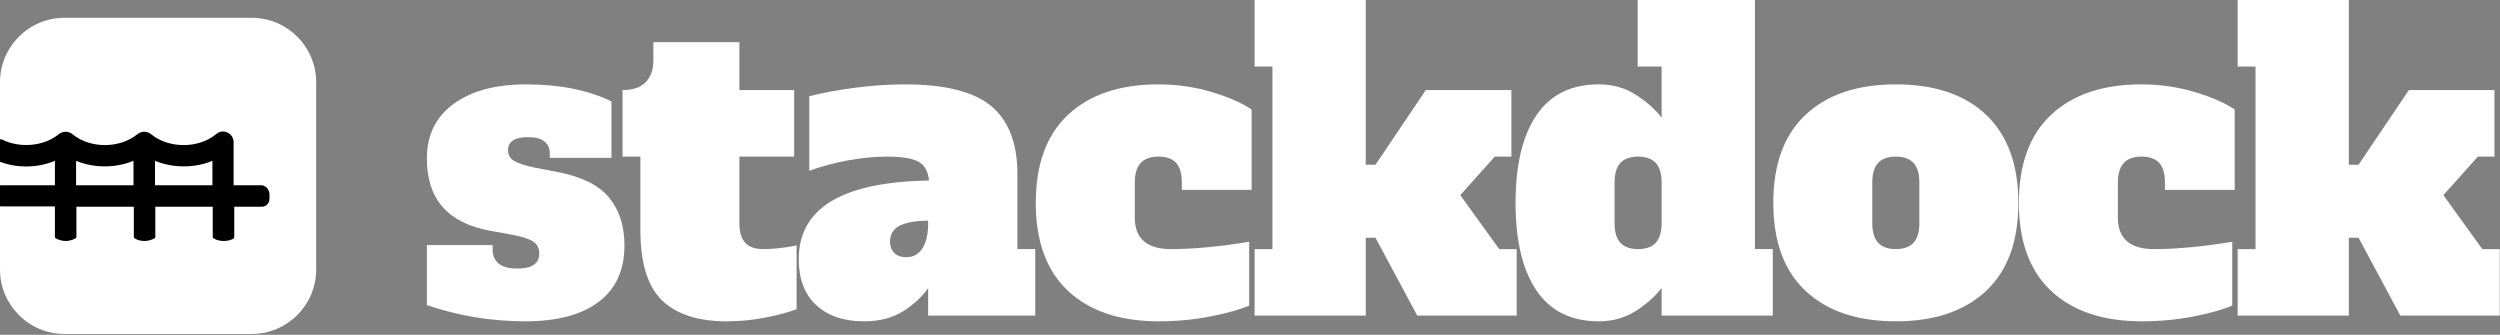
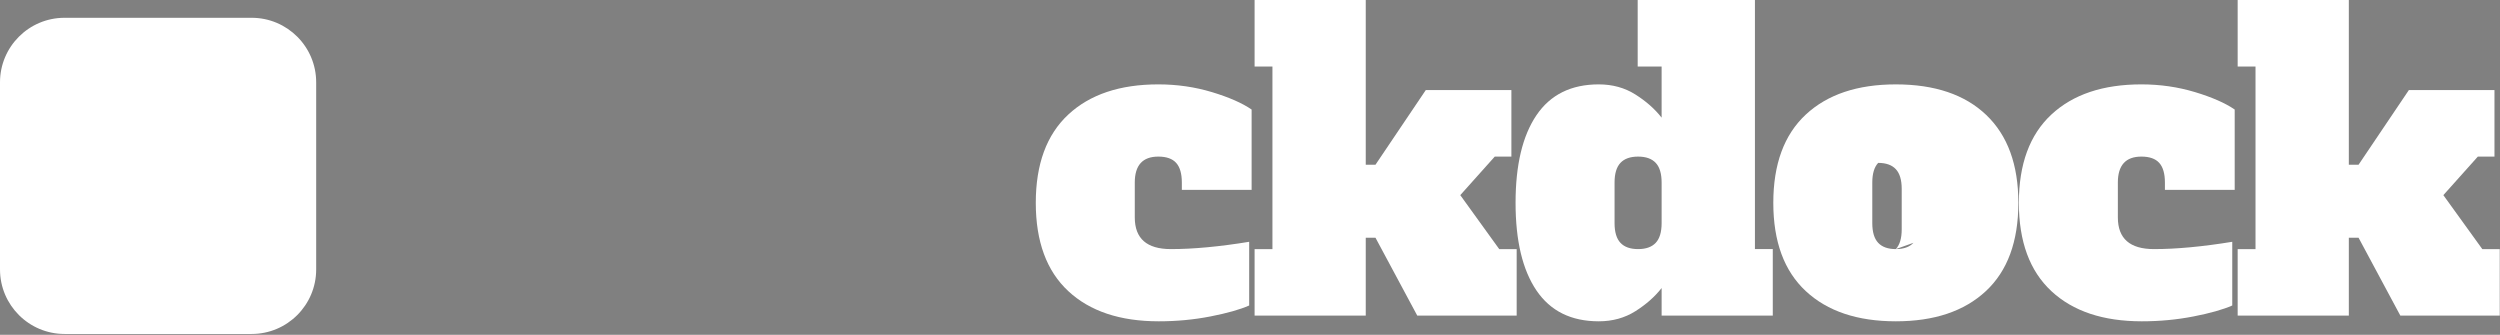
<svg xmlns="http://www.w3.org/2000/svg" width="100%" height="100%" viewBox="0 0 11142 1492" version="1.1" xml:space="preserve" style="fill-rule:evenodd;clip-rule:evenodd;stroke-linejoin:round;stroke-miterlimit:2;">
  <rect x="0" y="0" width="11142" height="1492" fill="#808080" stroke="none" />
  <g id="lockup4-icon">
    <g>
      <g id="container">
        <g>
          <path d="M1409.15,366.871c0,-158.717 -128.858,-287.583 -287.583,-287.583l-833.984,-0c-158.716,-0 -287.583,128.866 -287.583,287.583l0,833.983c0,158.725 128.867,287.584 287.583,287.584l833.984,-0c158.725,-0 287.583,-128.859 287.583,-287.584l0,-833.983Z" style="fill:#fff;" />
        </g>
      </g>
    </g>
  </g>
  <g>
    <g id="line1">
-       <path d="M1902.54,1359.69c141.033,48.216 287.487,72.325 439.37,72.325c141.03,-0 249.817,-28.934 326.359,-86.792c76.546,-57.858 114.816,-141.633 114.816,-251.325c0,-86.787 -22.904,-157.908 -68.708,-213.354c-45.804,-55.45 -122.35,-93.421 -229.629,-113.913l-103.063,-19.887c-44.6,-9.646 -75.337,-19.892 -92.212,-30.738c-16.875,-10.85 -25.313,-26.52 -25.313,-47.012c0,-38.571 30.134,-57.858 90.405,-57.858c31.341,-0 55.145,6.329 71.42,18.983c16.271,12.658 24.409,31.042 24.409,55.15l-0,18.079l274.833,0l0,-251.325c-103.667,-50.625 -230.837,-75.942 -381.512,-75.942c-135.005,0 -242.284,28.93 -321.842,86.792c-79.554,57.858 -119.333,139.221 -119.333,244.092c-0,180.808 94.625,288.091 283.87,321.841l90.409,16.275c47.008,8.438 79.854,18.684 98.537,30.738c18.688,12.054 28.029,30.133 28.029,54.242c0,44.6 -32.545,66.9 -97.637,66.9c-73.529,-0 -110.296,-28.93 -110.296,-86.788l0,-18.083l-292.912,-0l-0,267.6Z" style="fill:#fff;fill-rule:nonzero;" />
-       <path d="M2950.88,1338.9c64.492,62.079 160.621,93.121 288.392,93.121c59.067,-0 117.225,-5.73 174.483,-17.179c57.254,-11.45 102.759,-23.805 136.513,-37.067l-0,-283.871c-54.246,10.85 -104.267,16.275 -150.075,16.275c-34.954,-0 -61.171,-9.342 -78.65,-28.029c-17.479,-18.684 -26.217,-47.913 -26.217,-87.692l0,-296.529l244.092,-0l-0,-296.525l-244.092,-0l0,-213.358l-383.321,-0l0,81.366c0,40.984 -11.45,73.225 -34.354,96.734c-22.9,23.504 -57.254,35.258 -103.058,35.258l-0,296.525l79.554,-0l-0,327.267c-0,147.058 32.246,251.629 96.733,313.704Z" style="fill:#fff;fill-rule:nonzero;" />
-       <path d="M4613.96,1110.17l-79.554,0l0,-334.5c0,-136.212 -38.575,-236.862 -115.721,-301.954c-77.146,-65.092 -205.521,-97.638 -385.125,-97.638c-71.116,0 -144.046,4.825 -218.779,14.467c-74.733,9.642 -144.046,22.3 -207.933,37.971l-0,332.687c51.833,-19.283 108.787,-34.654 170.866,-46.104c62.08,-11.45 120.238,-17.179 174.484,-17.179c66.296,0 113.308,7.533 141.029,22.604c27.725,15.067 43.396,43.092 47.012,84.075c-386.933,6.029 -580.4,122.95 -580.4,350.771c0,87.996 25.917,156.1 77.75,204.317c51.83,48.216 122.95,72.325 213.355,72.325c68.708,-0 126.866,-15.071 174.479,-45.204c47.616,-30.134 84.683,-64.488 111.2,-103.063l-0,122.95l477.337,0l0,-296.525Zm-477.337,-126.571l-0,10.85c-0,48.217 -8.438,85.584 -25.313,112.104c-16.875,26.517 -40.983,39.775 -72.325,39.775c-22.904,0 -40.683,-6.325 -53.337,-18.983c-12.659,-12.658 -18.988,-29.229 -18.988,-49.721c0,-33.754 14.767,-57.862 44.3,-72.325c29.534,-14.466 71.421,-21.7 125.663,-21.7Z" style="fill:#fff;fill-rule:nonzero;" />
      <path d="M4760.96,1297.31c96.434,89.8 230.834,134.704 403.209,134.704c79.554,-0 156.4,-7.234 230.533,-21.7c74.129,-14.463 131.688,-30.738 172.671,-48.817l-0,-283.871c-132.592,21.696 -248.913,32.546 -348.963,32.546c-107.279,0 -160.921,-47.013 -160.921,-141.033l0,-155.496c0,-77.146 34.959,-115.721 104.871,-115.721c36.163,-0 62.679,9.342 79.555,28.025c16.874,18.687 25.316,47.917 25.316,87.696l0,32.546l310.992,-0l-0,-358.005c-42.188,-28.929 -101.254,-54.845 -177.196,-77.75c-75.938,-22.9 -155.496,-34.354 -238.667,-34.354c-171.166,0 -304.966,44.904 -401.4,134.704c-96.429,89.805 -144.646,220.892 -144.646,393.263c0,172.371 48.217,303.458 144.646,393.262Z" style="fill:#fff;fill-rule:nonzero;" />
      <path d="M6681.71,1110.17l-173.575,-240.479l153.688,-171.771l74.133,0l0,-296.525l-381.512,0l-224.205,332.688l-43.391,-0l-0,-734.088l-495.421,0l-0,296.529l79.558,0l0,813.646l-79.558,0l-0,296.525l495.421,-0l-0,-347.154l43.391,-0l186.238,347.154l442.983,-0l0,-296.525l-77.75,0Z" style="fill:#fff;fill-rule:nonzero;" />
      <path d="M6847.71,1294.6c62.075,91.608 154.592,137.417 277.542,137.417c61.475,-0 116.021,-15.071 163.633,-45.204c47.613,-30.134 86.488,-64.488 116.621,-103.063l0,122.95l495.421,0l-0,-296.525l-79.554,0l-0,-1110.17l-522.542,0l0,296.529l106.675,0l0,227.821c-30.133,-38.575 -69.008,-72.929 -116.621,-103.063c-47.612,-30.133 -102.158,-45.204 -163.633,-45.204c-122.95,0 -215.467,45.809 -277.542,137.417c-62.079,91.612 -93.116,221.796 -93.116,390.55c-0,168.754 31.037,298.938 93.116,390.55Zm531.579,-212.454c-17.479,18.687 -43.695,28.029 -78.649,28.029c-34.959,0 -61.175,-9.342 -78.655,-28.029c-17.479,-18.683 -26.216,-47.913 -26.216,-87.692l-0,-180.808c-0,-39.779 8.737,-69.008 26.216,-87.696c17.48,-18.683 43.696,-28.025 78.655,-28.025c34.954,0 61.17,9.342 78.65,28.025c17.479,18.688 26.216,47.917 26.216,87.696l0,180.808c0,39.779 -8.737,69.009 -26.216,87.692Z" style="fill:#fff;fill-rule:nonzero;" />
-       <path d="M8047.92,1297.31c96.433,89.8 230.233,134.704 401.4,134.704c171.166,-0 304.966,-44.904 401.395,-134.704c96.434,-89.805 144.65,-220.892 144.65,-393.263c0,-169.962 -47.612,-300.446 -142.841,-391.454c-95.225,-91.008 -229.629,-136.513 -403.204,-136.513c-171.167,0 -304.967,44.905 -401.4,134.705c-96.434,89.804 -144.646,220.891 -144.646,393.262c-0,172.371 48.212,303.458 144.646,393.263Zm480.05,-215.167c-17.479,18.687 -43.696,28.029 -78.65,28.029c-34.959,0 -61.175,-9.342 -78.655,-28.029c-17.479,-18.684 -26.216,-47.913 -26.216,-87.692l-0,-180.808c-0,-39.779 8.737,-69.009 26.217,-87.696c17.479,-18.683 43.695,-28.025 78.654,-28.025c34.954,0 61.171,9.342 78.65,28.025c17.479,18.688 26.216,47.917 26.216,87.696l0,180.808c0,39.779 -8.737,69.009 -26.216,87.692Z" style="fill:#fff;fill-rule:nonzero;" />
+       <path d="M8047.92,1297.31c96.433,89.8 230.233,134.704 401.4,134.704c171.166,-0 304.966,-44.904 401.395,-134.704c96.434,-89.805 144.65,-220.892 144.65,-393.263c0,-169.962 -47.612,-300.446 -142.841,-391.454c-95.225,-91.008 -229.629,-136.513 -403.204,-136.513c-171.167,0 -304.967,44.905 -401.4,134.705c-96.434,89.804 -144.646,220.891 -144.646,393.262c-0,172.371 48.212,303.458 144.646,393.263Zm480.05,-215.167c-17.479,18.687 -43.696,28.029 -78.65,28.029c-34.959,0 -61.175,-9.342 -78.655,-28.029c-17.479,-18.684 -26.216,-47.913 -26.216,-87.692l-0,-180.808c-0,-39.779 8.737,-69.009 26.217,-87.696c34.954,0 61.171,9.342 78.65,28.025c17.479,18.688 26.216,47.917 26.216,87.696l0,180.808c0,39.779 -8.737,69.009 -26.216,87.692Z" style="fill:#fff;fill-rule:nonzero;" />
      <path d="M9142.33,1297.31c96.43,89.8 230.834,134.704 403.204,134.704c79.559,-0 156.401,-7.234 230.534,-21.7c74.133,-14.463 131.692,-30.738 172.675,-48.817l-0,-283.871c-132.596,21.696 -248.917,32.546 -348.963,32.546c-107.283,0 -160.921,-47.013 -160.921,-141.033l0.001,-155.496c-0.001,-77.146 34.954,-115.721 104.866,-115.721c36.163,-0 62.684,9.342 79.559,28.025c16.875,18.687 25.312,47.917 25.312,87.696l0,32.546l310.992,-0l-0,-358.005c-42.188,-28.929 -101.25,-54.845 -177.192,-77.75c-75.942,-22.9 -155.496,-34.354 -238.671,-34.354c-171.166,0 -304.966,44.904 -401.396,134.704c-96.433,89.805 -144.65,220.892 -144.65,393.263c0,172.371 48.217,303.458 144.65,393.262Z" style="fill:#fff;fill-rule:nonzero;" />
      <path d="M11063.1,1110.17l-173.579,-240.479l153.688,-171.771l74.133,0l0,-296.525l-381.508,0l-224.205,332.688l-43.395,-0l-0,-734.088l-495.417,0l-0,296.529l79.554,0l0,813.646l-79.554,0l-0,296.525l495.417,-0l-0,-347.154l43.395,-0l186.234,347.154l442.983,-0l0,-296.525l-77.746,0Z" style="fill:#fff;fill-rule:nonzero;" />
    </g>
  </g>
  <g id="logomark">
    <g>
      <g>
-         <path d="M1163.24,834.242l-130.813,-0l0,-200.579c0,-14.534 -8.721,-29.071 -21.8,-34.884c-14.537,-7.266 -30.525,-4.362 -42.154,5.813c-79.942,66.862 -218.021,68.316 -300.871,-0c-14.533,-11.629 -34.883,-11.629 -49.421,-0c-81.391,66.862 -218.021,68.316 -300.871,-0c-14.533,-11.629 -34.883,-11.629 -49.416,-0c-71.221,58.141 -183.142,65.408 -263.084,24.708l0,84.304c78.488,29.071 171.513,26.163 248.546,-10.175l0,130.813l-248.546,-0l0,77.037l248.546,0l0,143.896c11.629,5.813 24.713,10.175 39.246,10.175c14.533,0 27.617,-4.362 39.246,-10.175l-0,-142.442l273.254,0l0,142.442c11.629,7.267 24.708,10.175 39.246,10.175c14.533,0 27.612,-4.362 39.242,-10.175l-0,-142.442l273.258,0l-0,142.442c11.625,7.267 26.162,10.175 40.696,10.175c13.083,0 26.162,-2.908 37.791,-8.721l0,-143.896l130.813,0c14.533,0 26.162,-11.629 26.162,-26.162l0,-23.258c-2.908,-17.442 -14.533,-29.071 -29.07,-29.071Zm-559.592,-0l-273.254,-0l-0,-130.813c84.3,39.246 188.954,39.246 273.254,0l-0,130.813Zm351.746,-0l-273.259,-0l0,-130.813c84.305,39.246 190.409,39.246 273.259,0l-0,130.813Z" style="fill-rule:nonzero;stroke:#000;stroke-width:17.38px;" />
-       </g>
+         </g>
    </g>
  </g>
</svg>